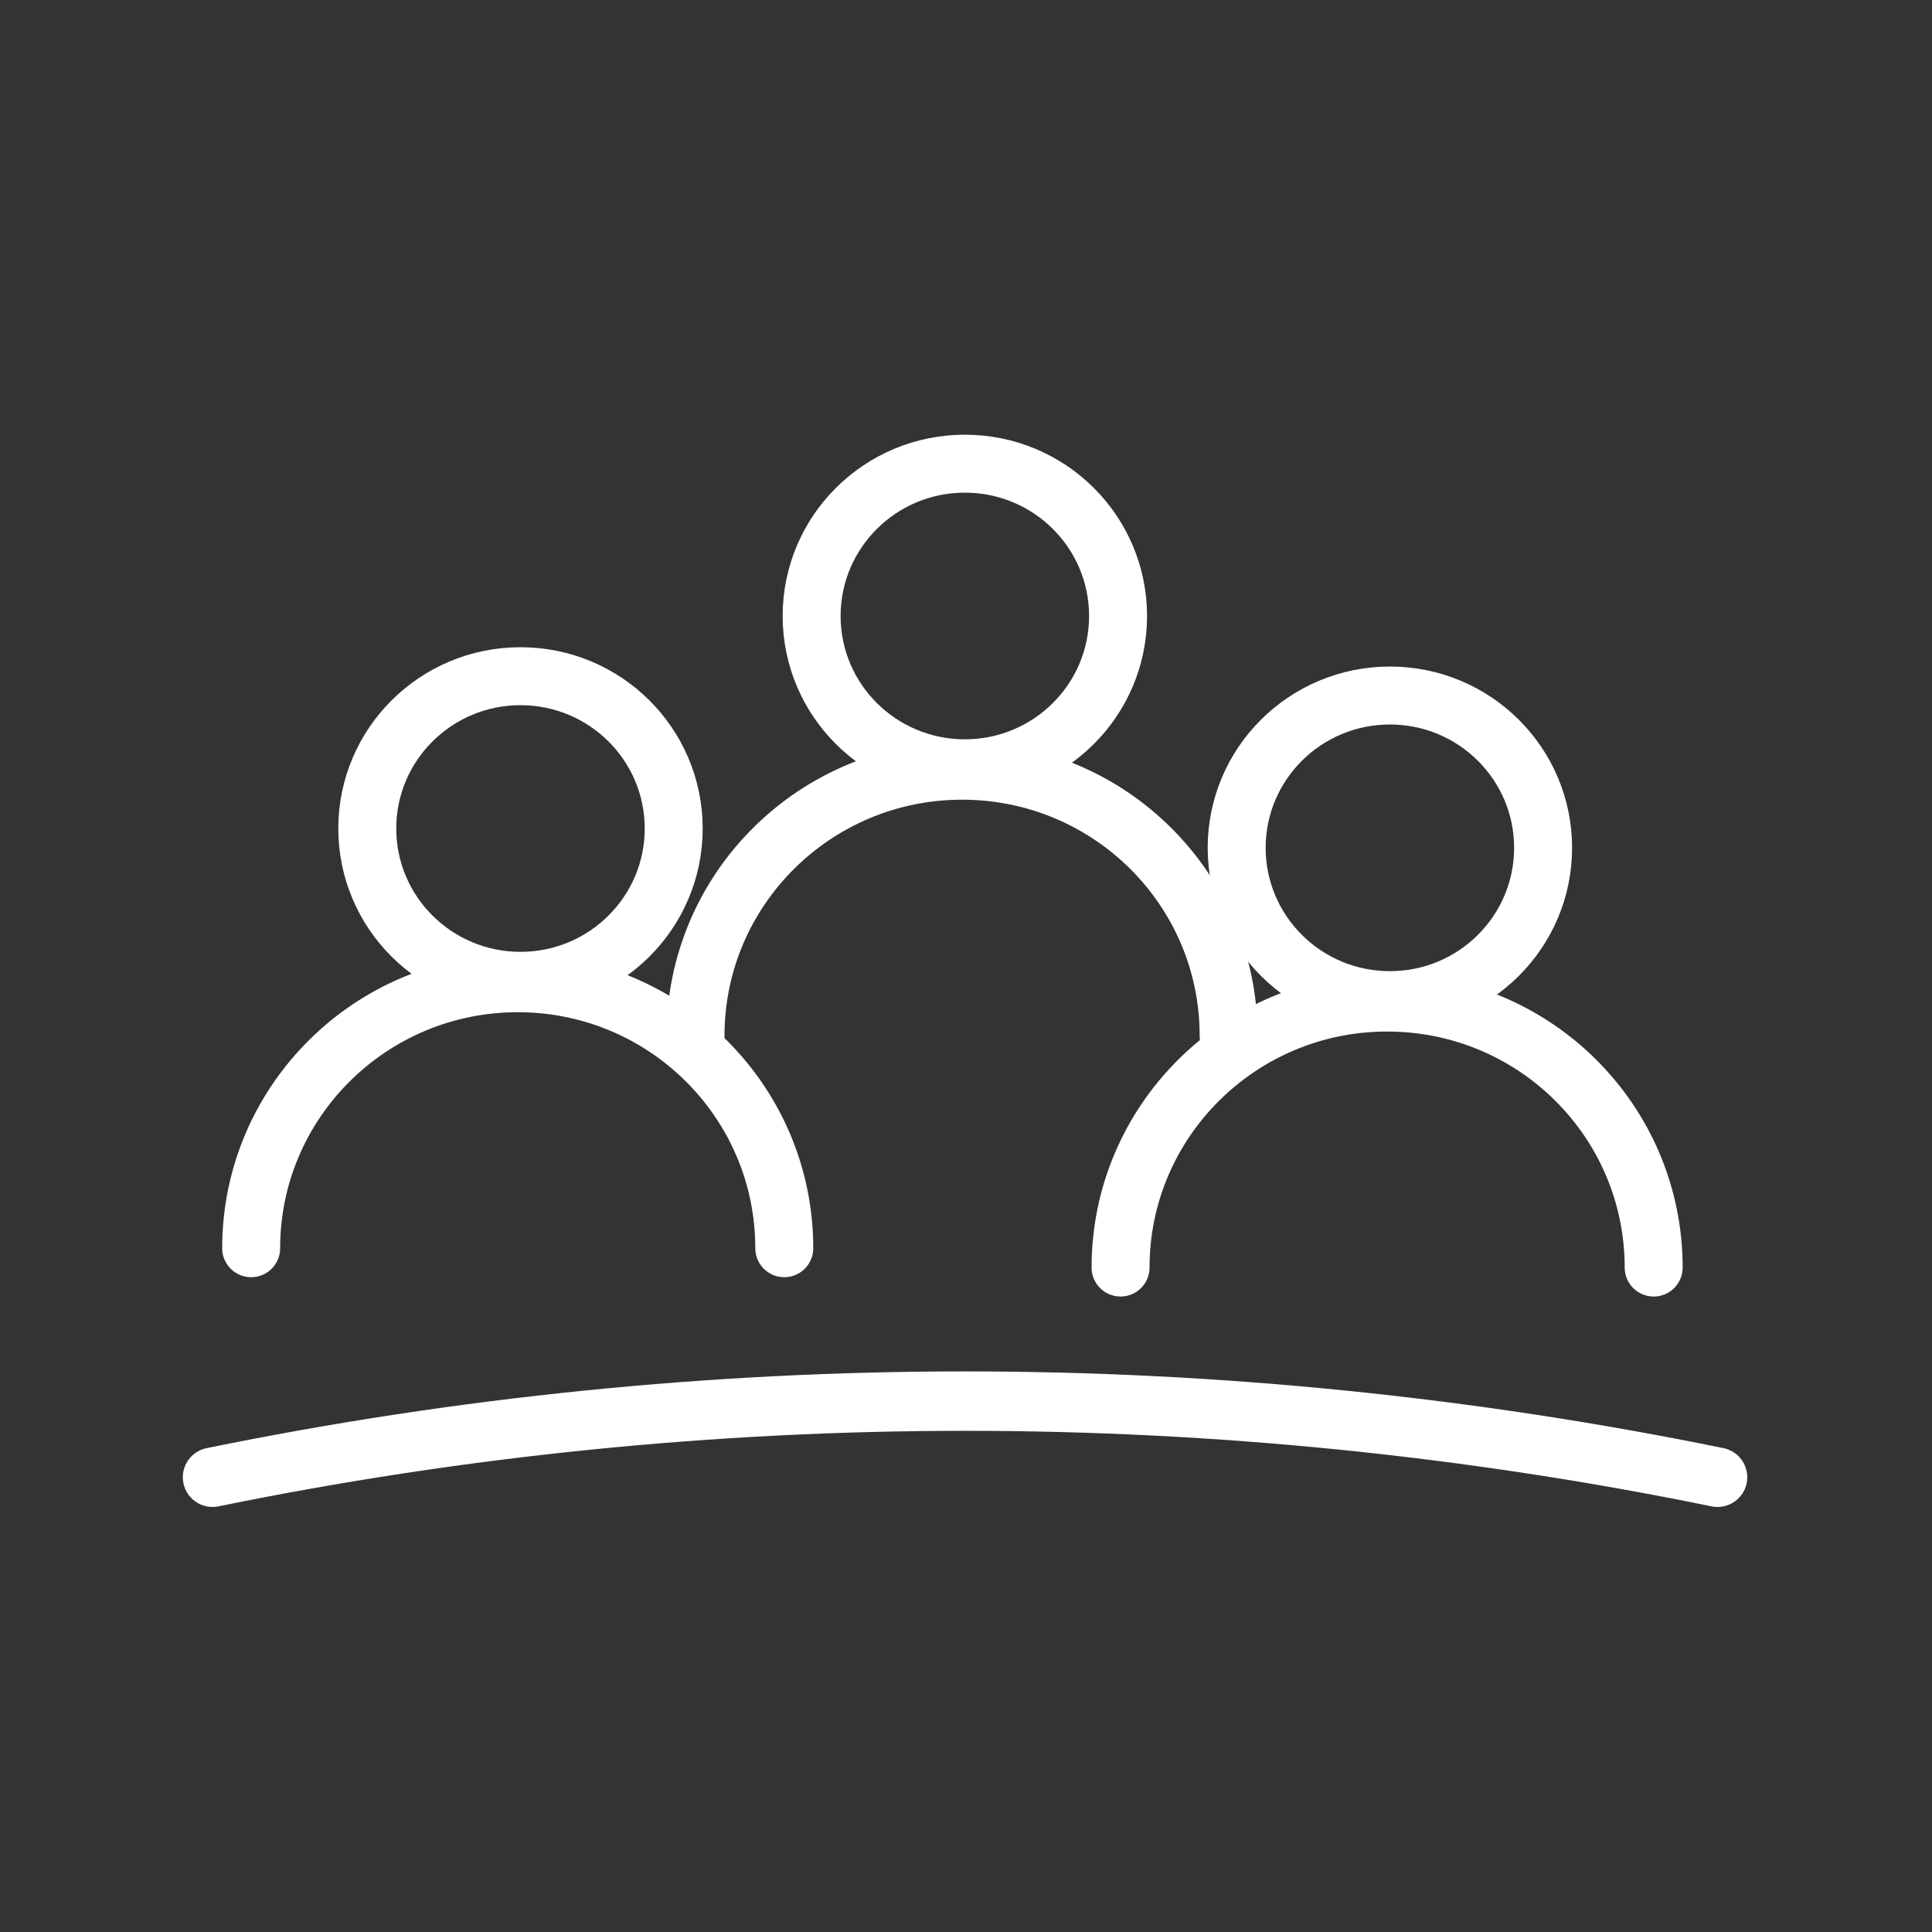
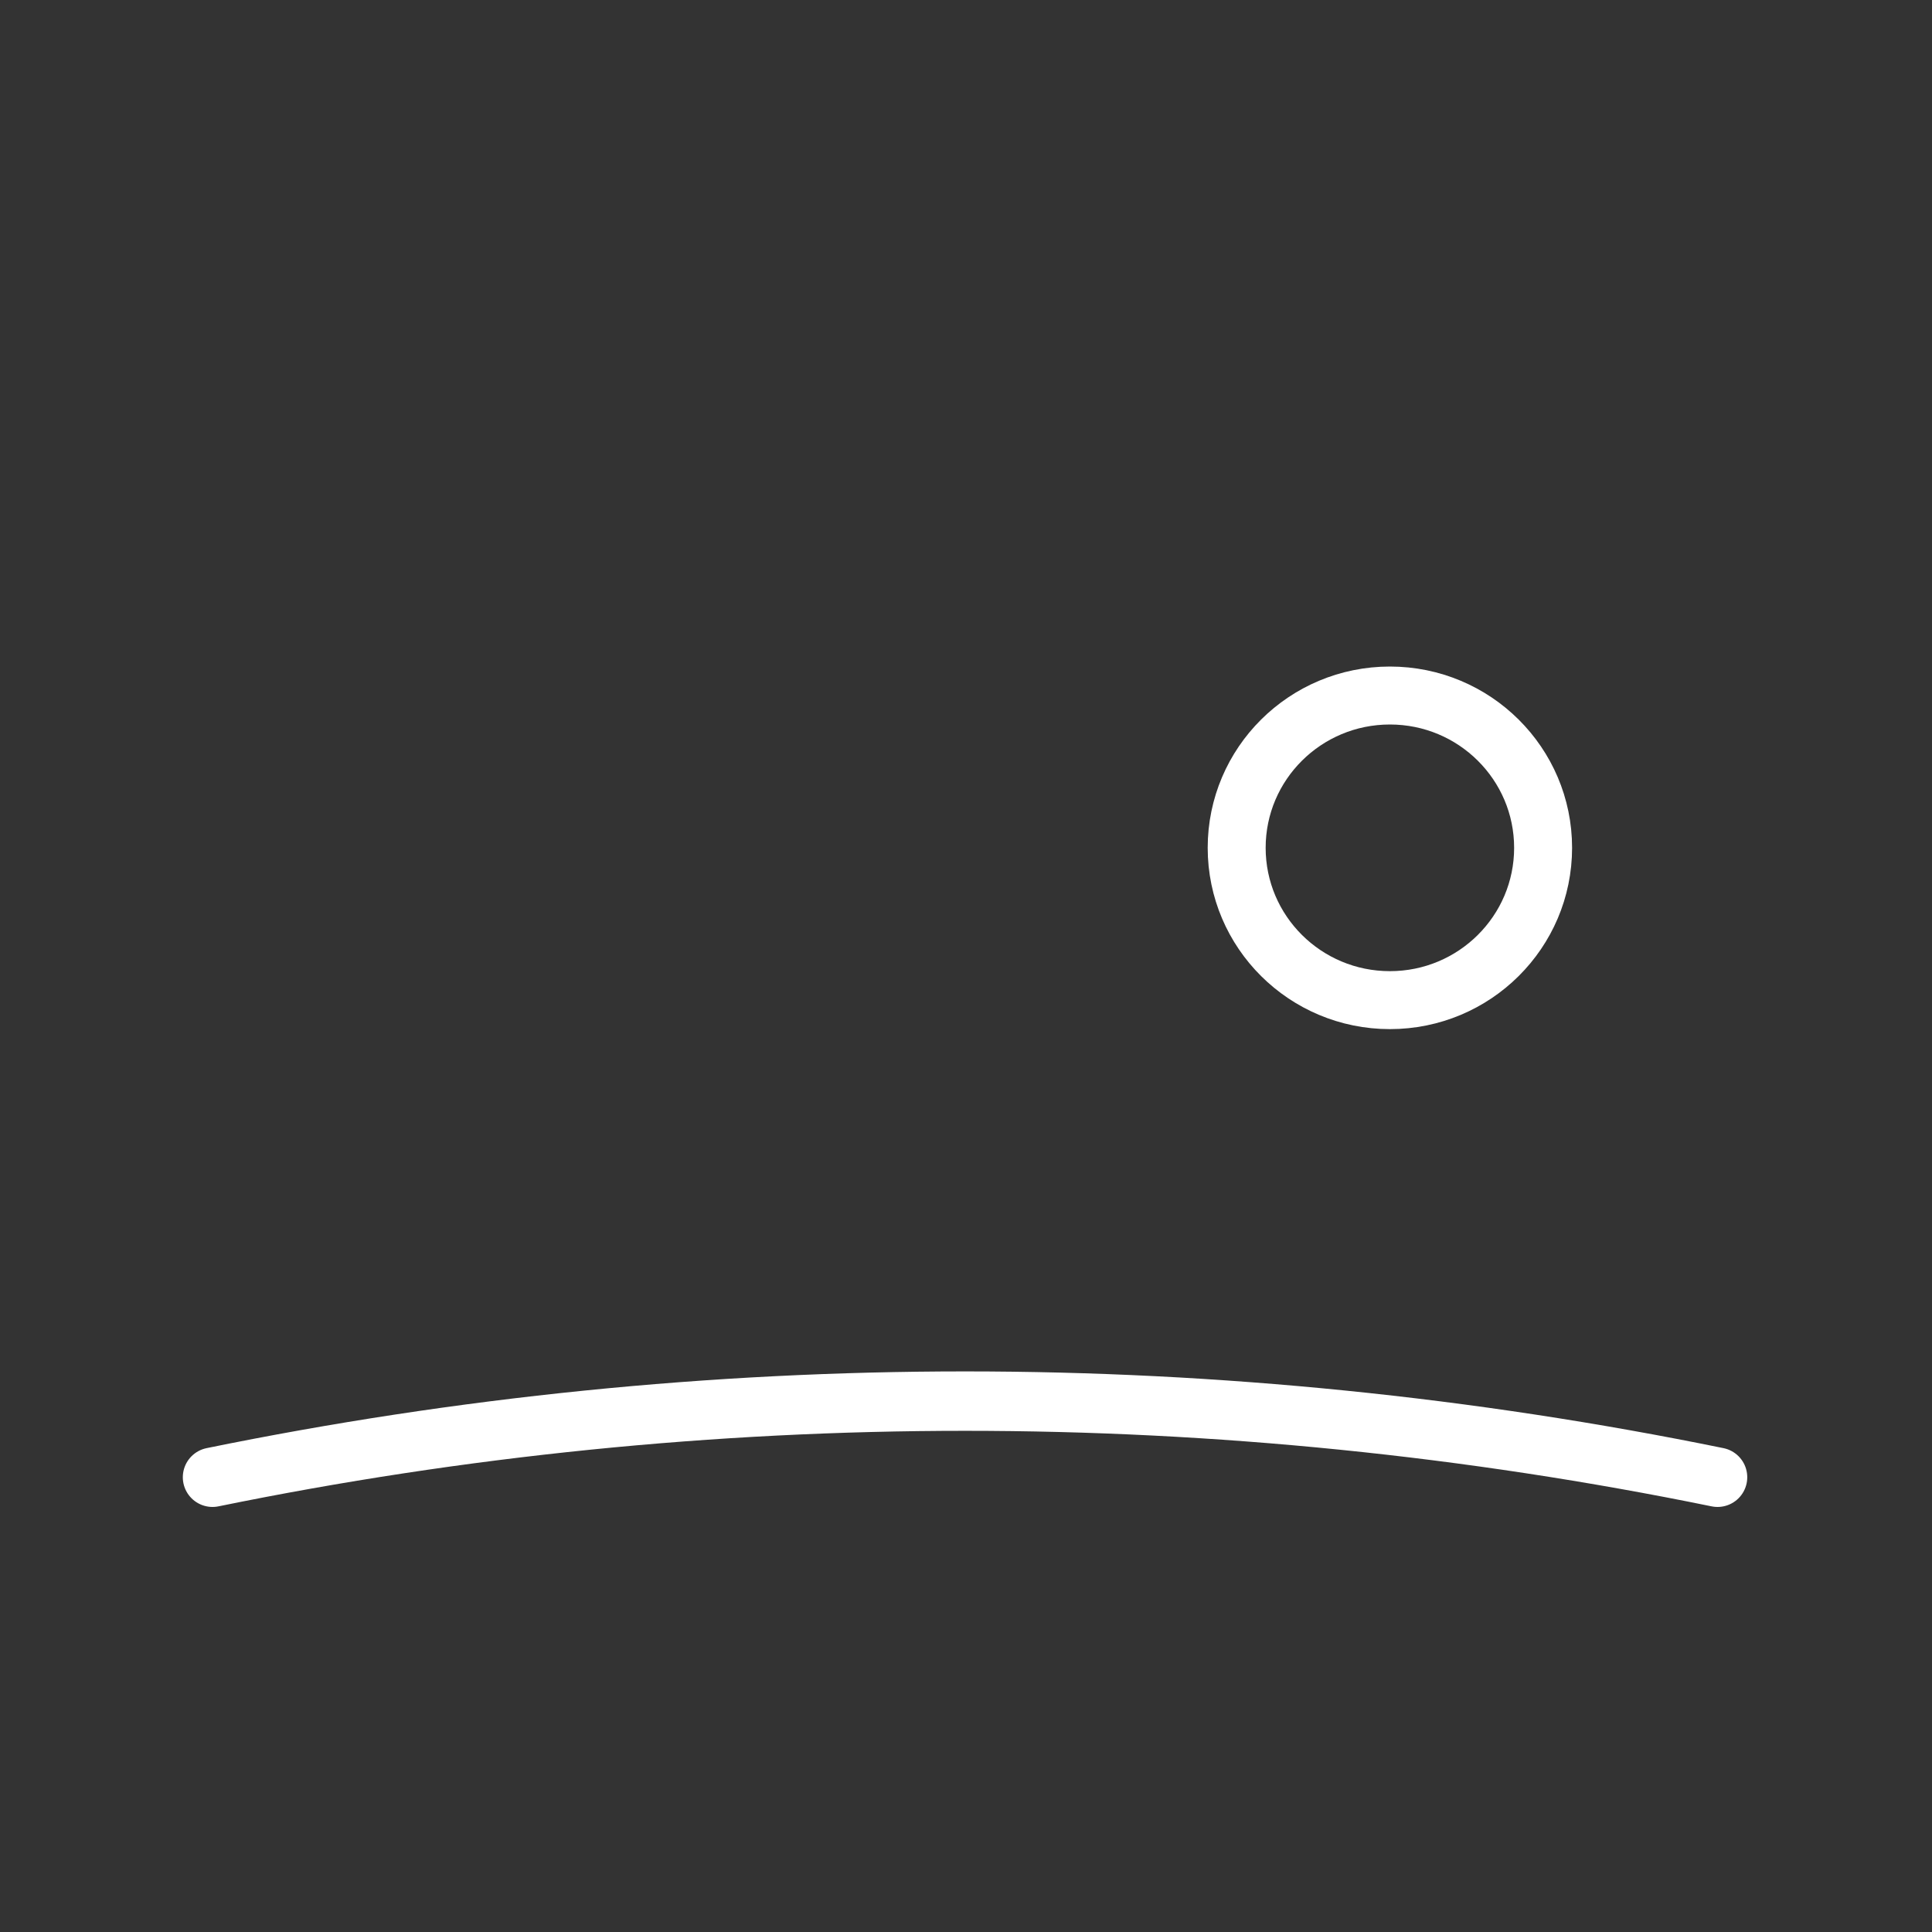
<svg xmlns="http://www.w3.org/2000/svg" width="100" height="100" viewBox="0 0 100 100" fill="none">
  <rect x="0" y="0" width="100" height="100" fill="#333333" stroke="none" />
  <path d="M11 76.462V76.462C36.701 71.208 63.199 71.208 88.9 76.462V76.462" stroke="white" stroke-width="3.075" stroke-linecap="round" />
-   <path d="M26.941 50.767C31.32 50.767 34.871 47.237 34.871 42.883C34.871 38.529 31.32 35 26.941 35C22.561 35 19.01 38.529 19.01 42.883C19.01 47.237 22.561 50.767 26.941 50.767Z" stroke="white" stroke-width="3" stroke-linecap="round" stroke-linejoin="round" />
-   <path d="M13 64.608C13 57.045 19.172 50.892 26.797 50.892C34.422 50.892 40.594 57.028 40.594 64.608" stroke="white" stroke-width="3" stroke-linecap="round" stroke-linejoin="round" />
  <path d="M71.941 51.767C76.32 51.767 79.871 48.237 79.871 43.883C79.871 39.529 76.32 36 71.941 36C67.561 36 64.01 39.529 64.01 43.883C64.01 48.237 67.561 51.767 71.941 51.767Z" stroke="white" stroke-width="3" stroke-linecap="round" stroke-linejoin="round" />
-   <path d="M58 65.608C58 58.045 64.172 51.892 71.797 51.892C79.422 51.892 85.594 58.028 85.594 65.608" stroke="white" stroke-width="3" stroke-linecap="round" stroke-linejoin="round" />
-   <path d="M49.941 39.767C54.32 39.767 57.871 36.237 57.871 31.884C57.871 27.529 54.32 24 49.941 24C45.561 24 42.01 27.529 42.01 31.884C42.01 36.237 45.561 39.767 49.941 39.767Z" stroke="white" stroke-width="3" stroke-linecap="round" stroke-linejoin="round" />
-   <path d="M36 53.608C36 46.045 42.172 39.892 49.797 39.892C57.422 39.892 63.594 46.028 63.594 53.608" stroke="white" stroke-width="3" stroke-linecap="round" stroke-linejoin="round" />
</svg>